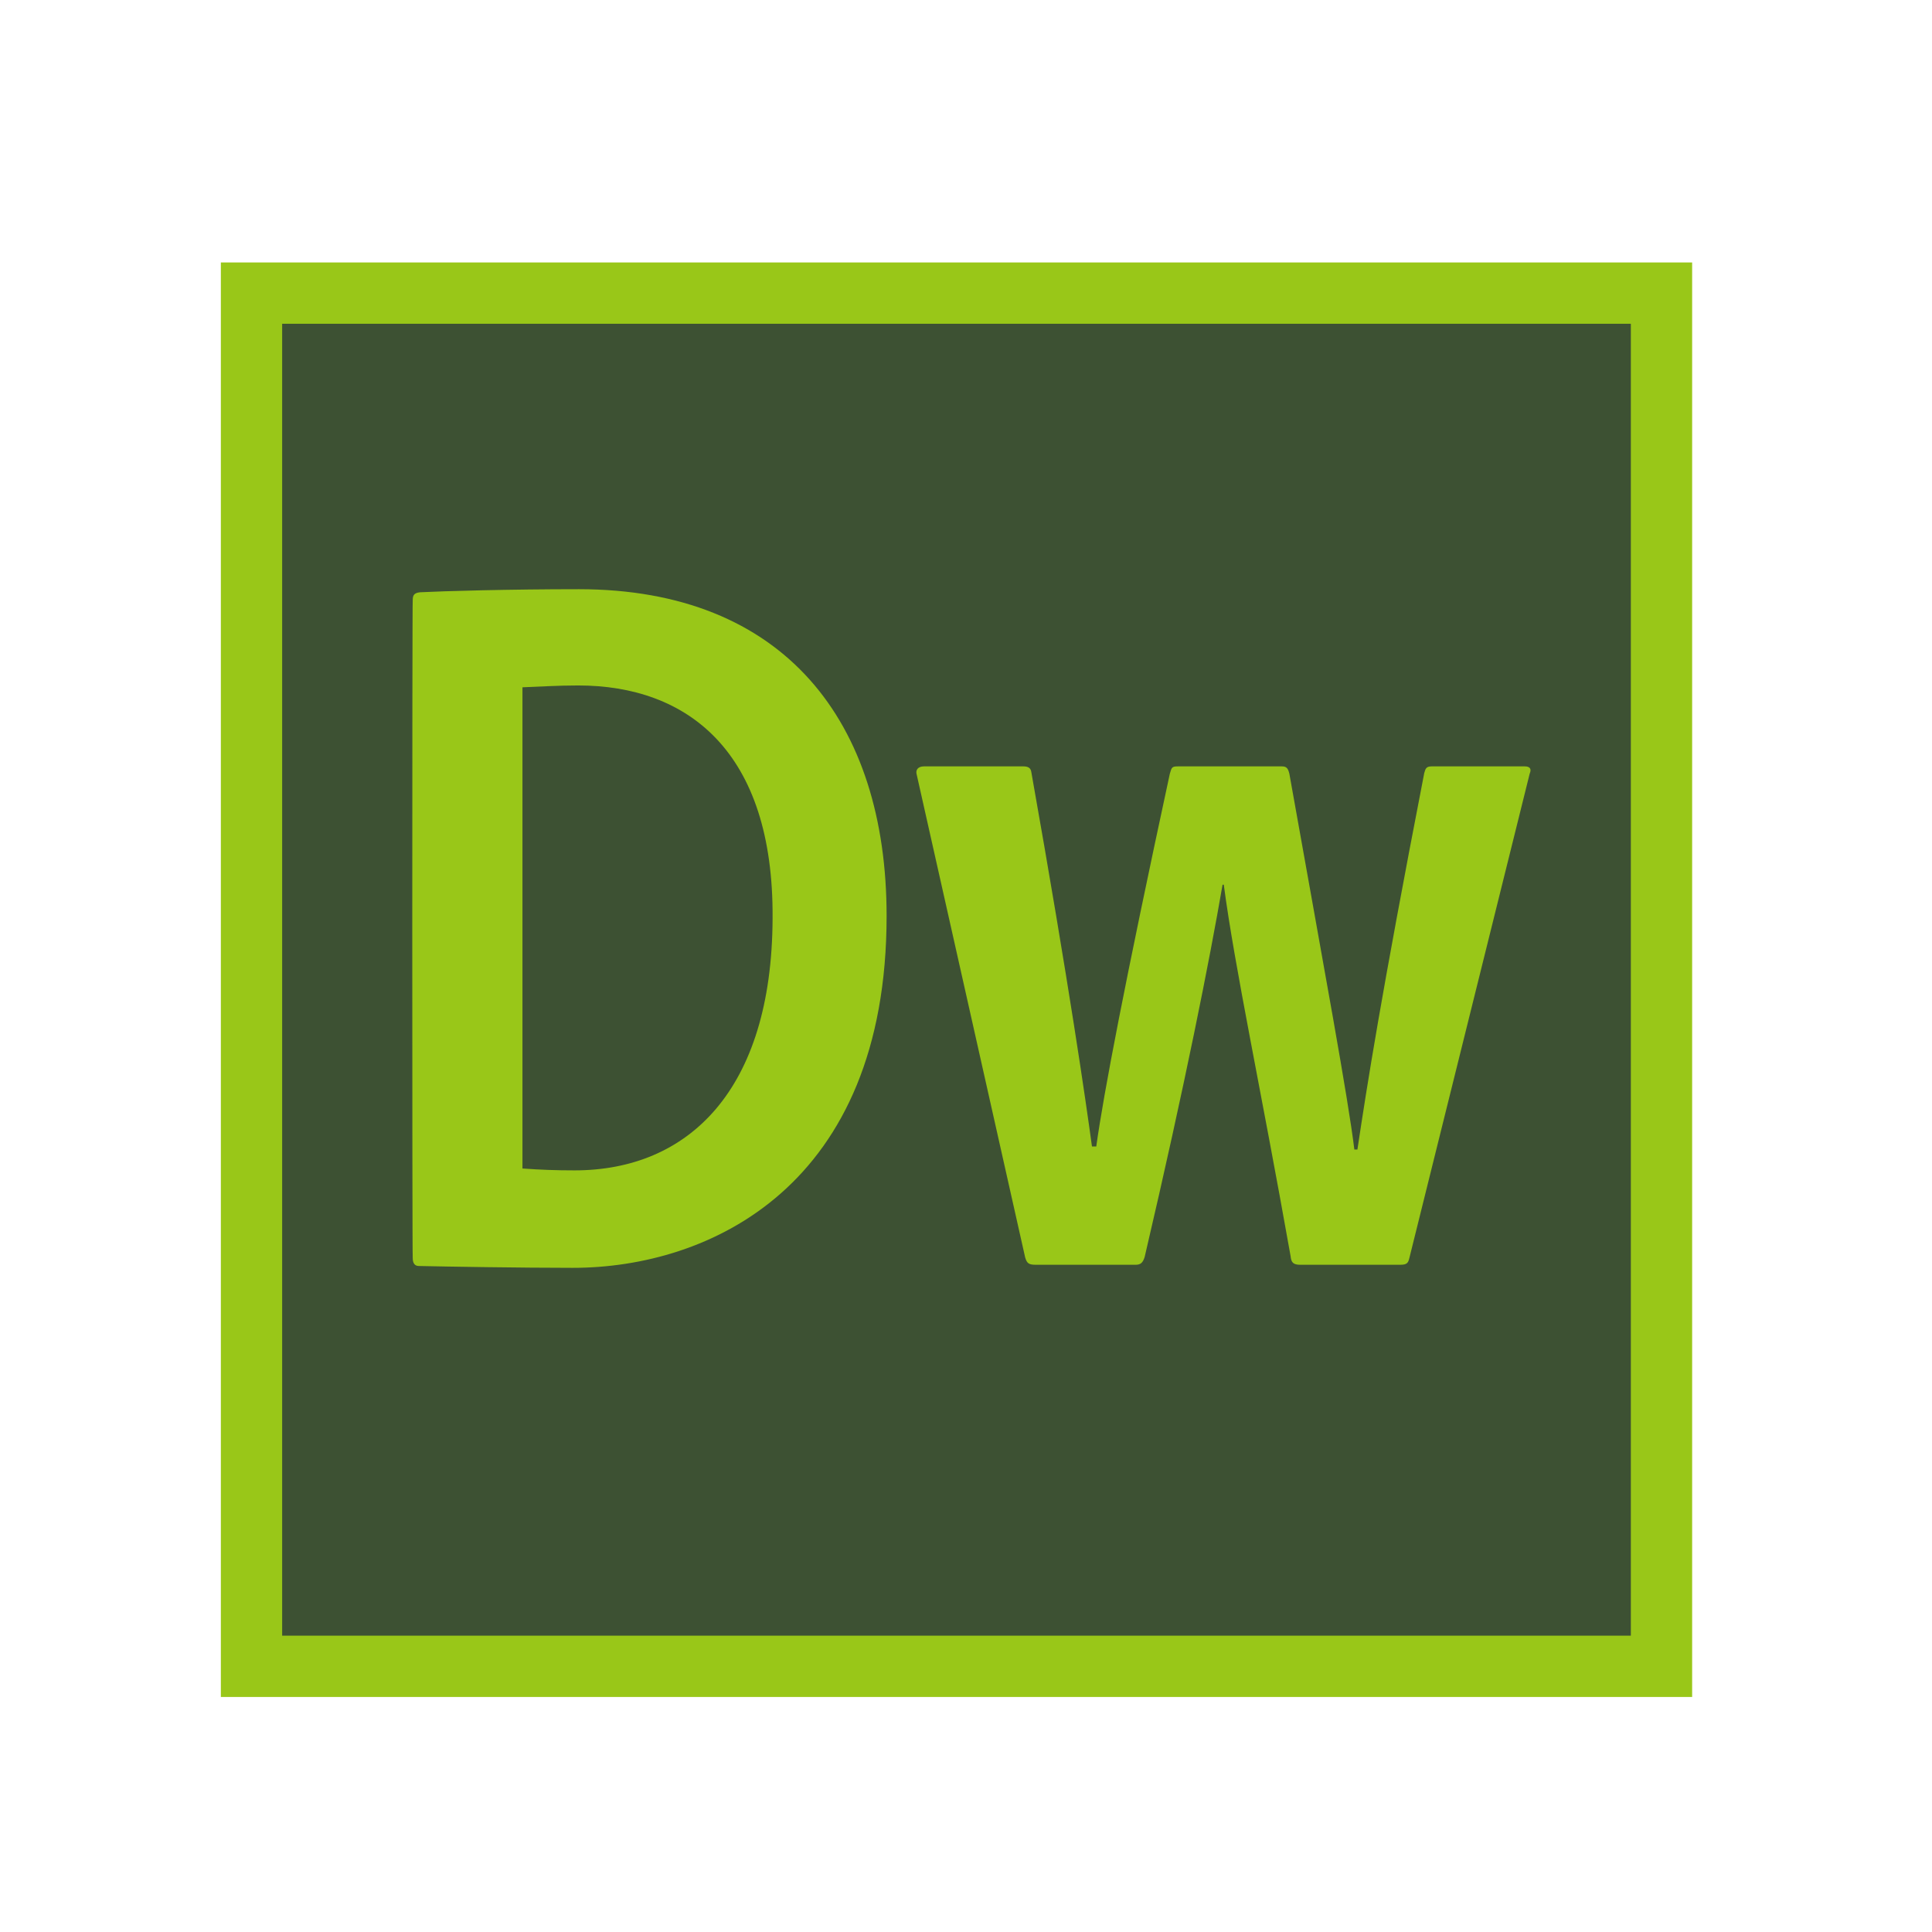
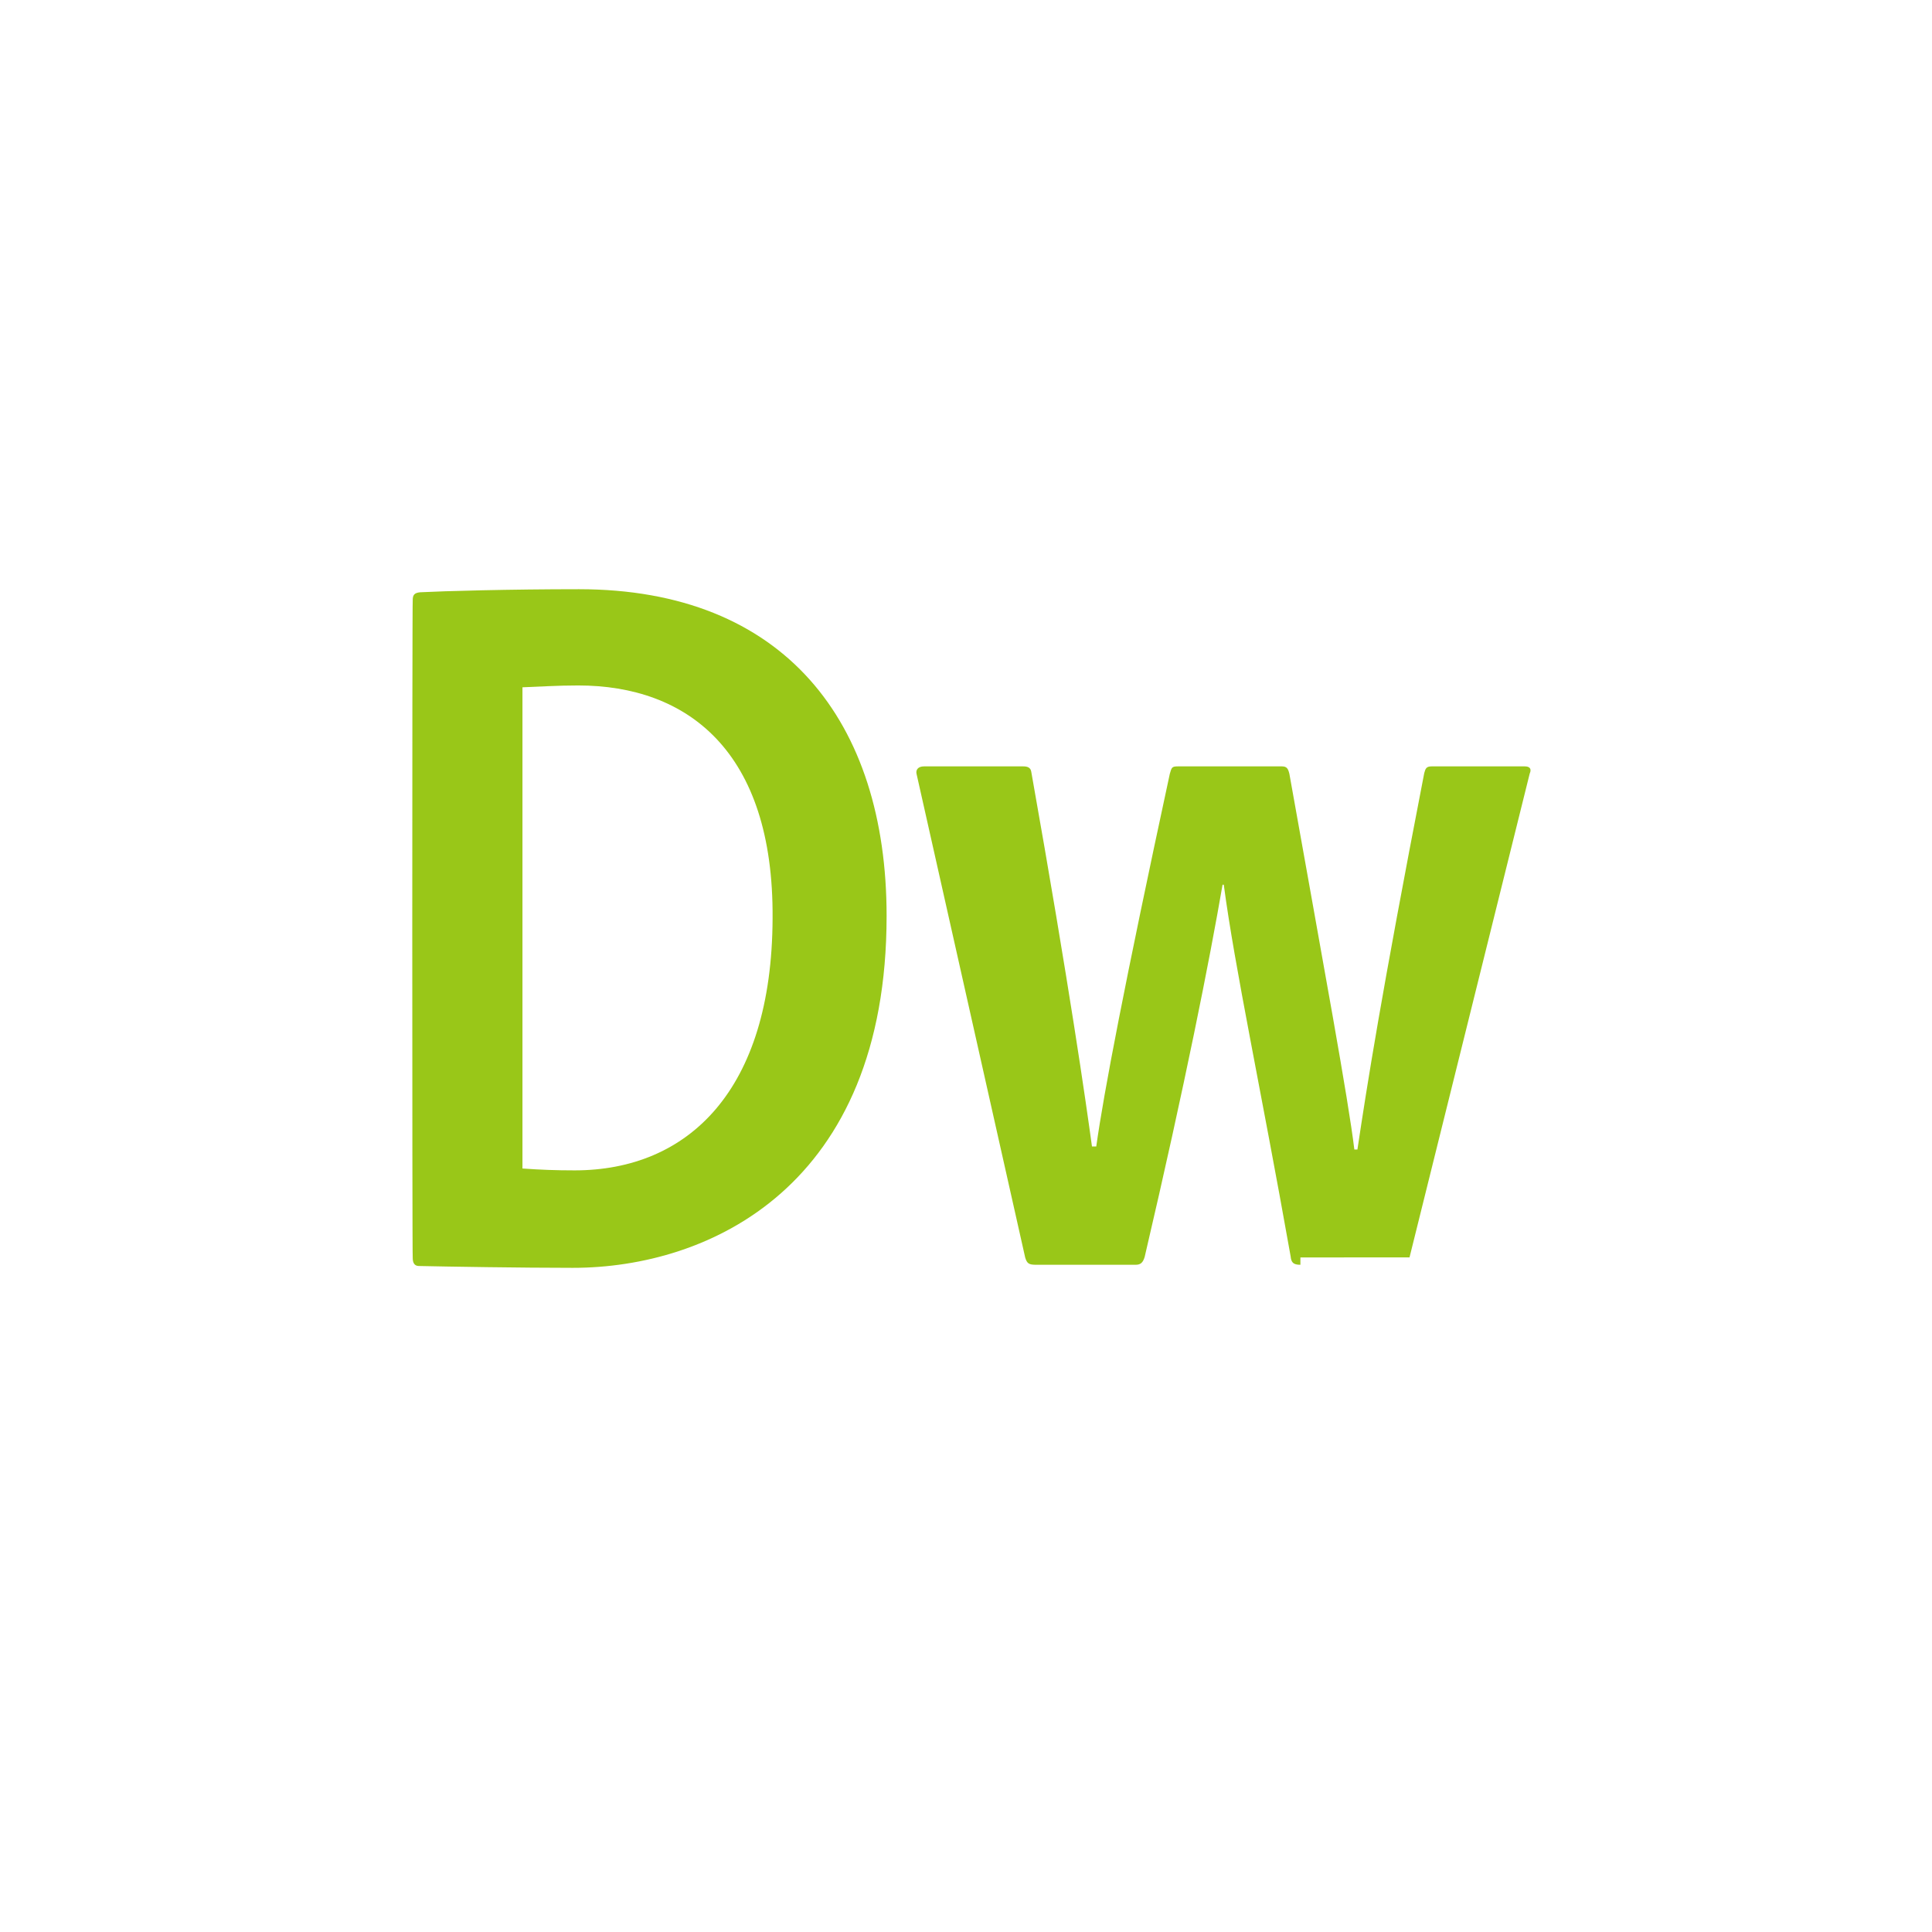
<svg xmlns="http://www.w3.org/2000/svg" id="レイヤー_1" x="0px" y="0px" width="400px" height="400px" viewBox="0 0 400 400" xml:space="preserve">
-   <rect x="45.725" y="54.34" fill="#99C718" width="304.615" height="297" />
-   <rect x="58.417" y="67.032" fill="#3D5133" width="279.231" height="271.615" />
-   <path fill="#99C718" d="M85.451,124.274c0-1.015,0.254-1.522,1.523-1.65c4.823-0.254,18.658-0.635,32.874-0.635 c42.52,0,63.714,27.417,63.714,67.65c0,55.974-36.68,72.854-64.983,72.854c-10.662,0-26.147-0.254-31.858-0.381 c-0.889,0-1.27-0.635-1.27-1.649C85.325,260.336,85.325,124.274,85.451,124.274z M108.297,241.933 c3.554,0.254,6.727,0.38,10.662,0.38c23.481,0,40.87-16.5,40.996-52.165c0.254-34.778-17.769-48.231-40.235-48.231 c-4.442,0-7.996,0.254-11.55,0.38v99.635H108.297z M269.235,261.859c-1.521,0-1.903-0.508-2.029-1.777 c-6.221-35.03-11.55-59.654-13.836-76.915h-0.252c-2.667,15.484-7.743,41.25-16.12,77.042c-0.38,1.27-0.889,1.65-1.904,1.65h-20.562 c-1.522,0-1.903-0.255-2.284-1.523l-22.465-100.015c-0.255-0.889,0.253-1.65,1.522-1.65h20.562c0.889,0,1.522,0.254,1.65,1.142 c7.995,45.057,11.295,68.286,12.564,77.551h0.889c1.523-10.916,5.84-33.635,15.23-77.169c0.381-1.27,0.381-1.523,1.649-1.523h21.577 c1.018,0,1.27,0.507,1.524,1.523c7.36,41.25,12.185,67.27,13.454,77.804h0.635c2.029-13.455,4.823-31.477,13.834-77.932 c0.254-0.889,0.38-1.396,1.522-1.396h19.294c0.888,0,1.522,0.381,1.014,1.523l-24.876,100.142c-0.254,1.016-0.382,1.523-1.903,1.523 H269.235L269.235,261.859z" />
+   <path fill="#99C718" d="M85.451,124.274c0-1.015,0.254-1.522,1.523-1.65c4.823-0.254,18.658-0.635,32.874-0.635 c42.52,0,63.714,27.417,63.714,67.65c0,55.974-36.68,72.854-64.983,72.854c-10.662,0-26.147-0.254-31.858-0.381 c-0.889,0-1.27-0.635-1.27-1.649C85.325,260.336,85.325,124.274,85.451,124.274z M108.297,241.933 c3.554,0.254,6.727,0.38,10.662,0.38c23.481,0,40.87-16.5,40.996-52.165c0.254-34.778-17.769-48.231-40.235-48.231 c-4.442,0-7.996,0.254-11.55,0.38v99.635H108.297z M269.235,261.859c-1.521,0-1.903-0.508-2.029-1.777 c-6.221-35.03-11.55-59.654-13.836-76.915h-0.252c-2.667,15.484-7.743,41.25-16.12,77.042c-0.38,1.27-0.889,1.65-1.904,1.65h-20.562 c-1.522,0-1.903-0.255-2.284-1.523l-22.465-100.015c-0.255-0.889,0.253-1.65,1.522-1.65h20.562c0.889,0,1.522,0.254,1.65,1.142 c7.995,45.057,11.295,68.286,12.564,77.551h0.889c1.523-10.916,5.84-33.635,15.23-77.169c0.381-1.27,0.381-1.523,1.649-1.523h21.577 c1.018,0,1.27,0.507,1.524,1.523c7.36,41.25,12.185,67.27,13.454,77.804h0.635c2.029-13.455,4.823-31.477,13.834-77.932 c0.254-0.889,0.38-1.396,1.522-1.396h19.294c0.888,0,1.522,0.381,1.014,1.523l-24.876,100.142H269.235L269.235,261.859z" />
</svg>